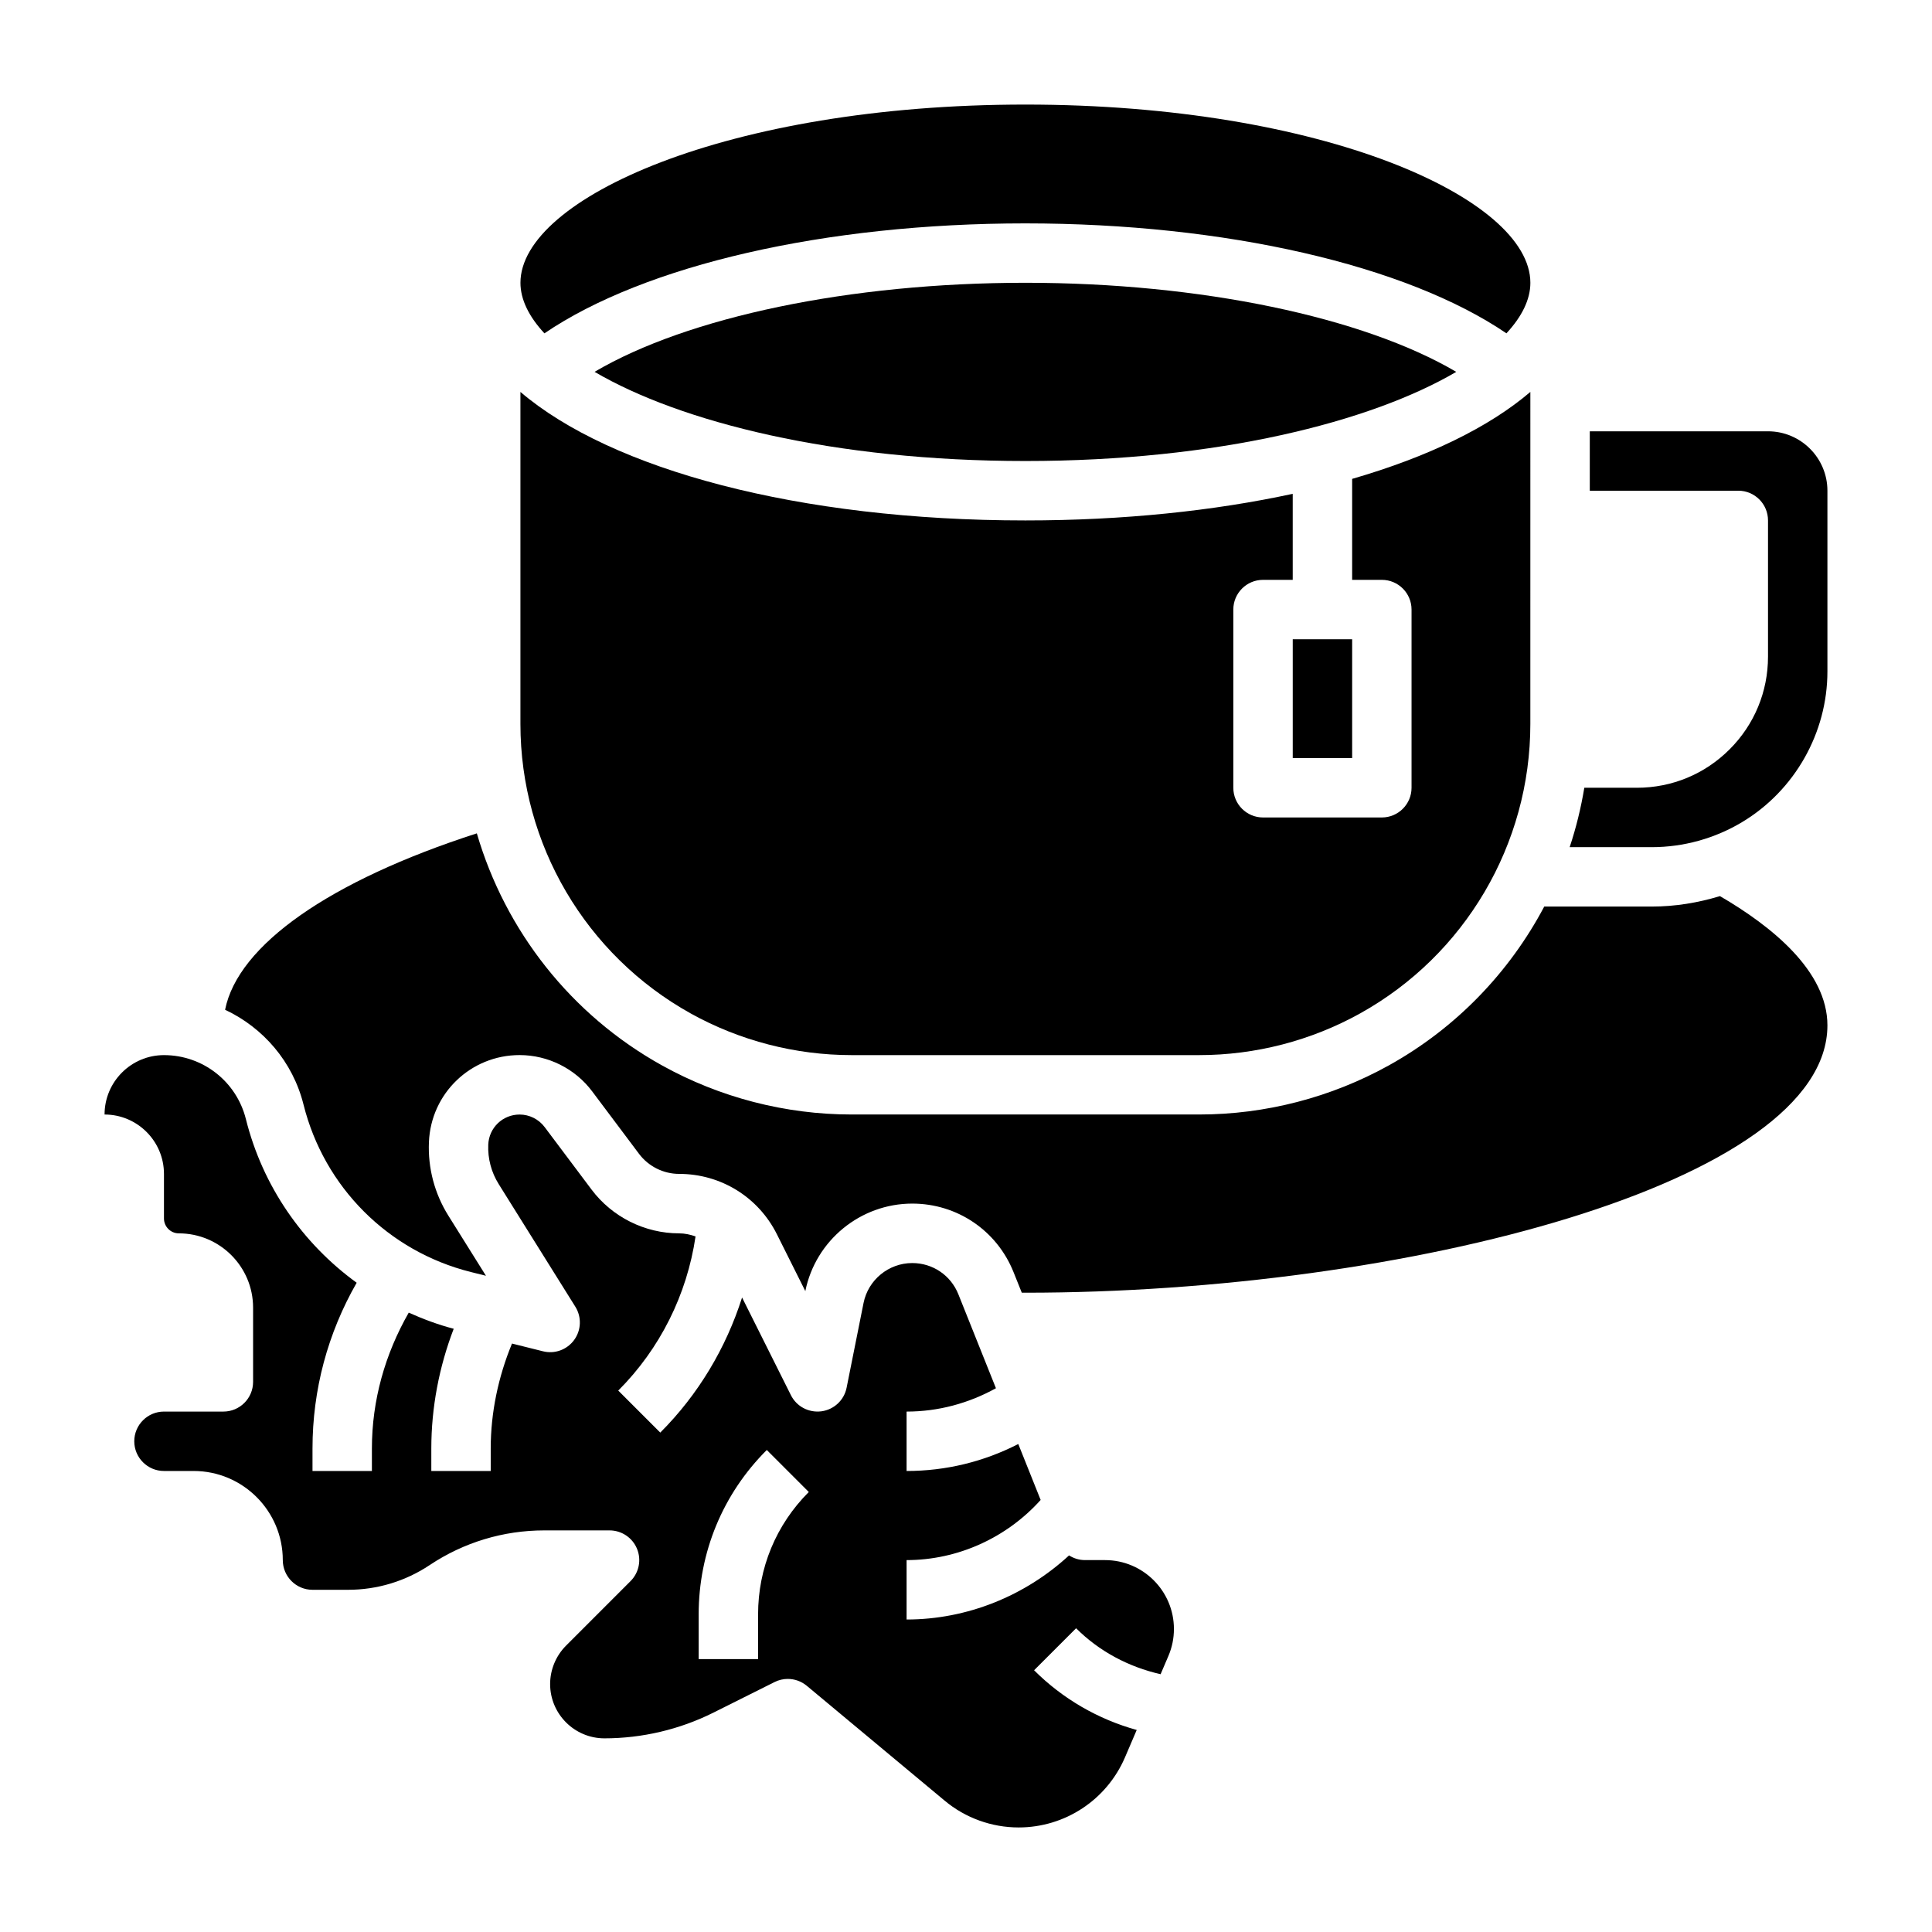
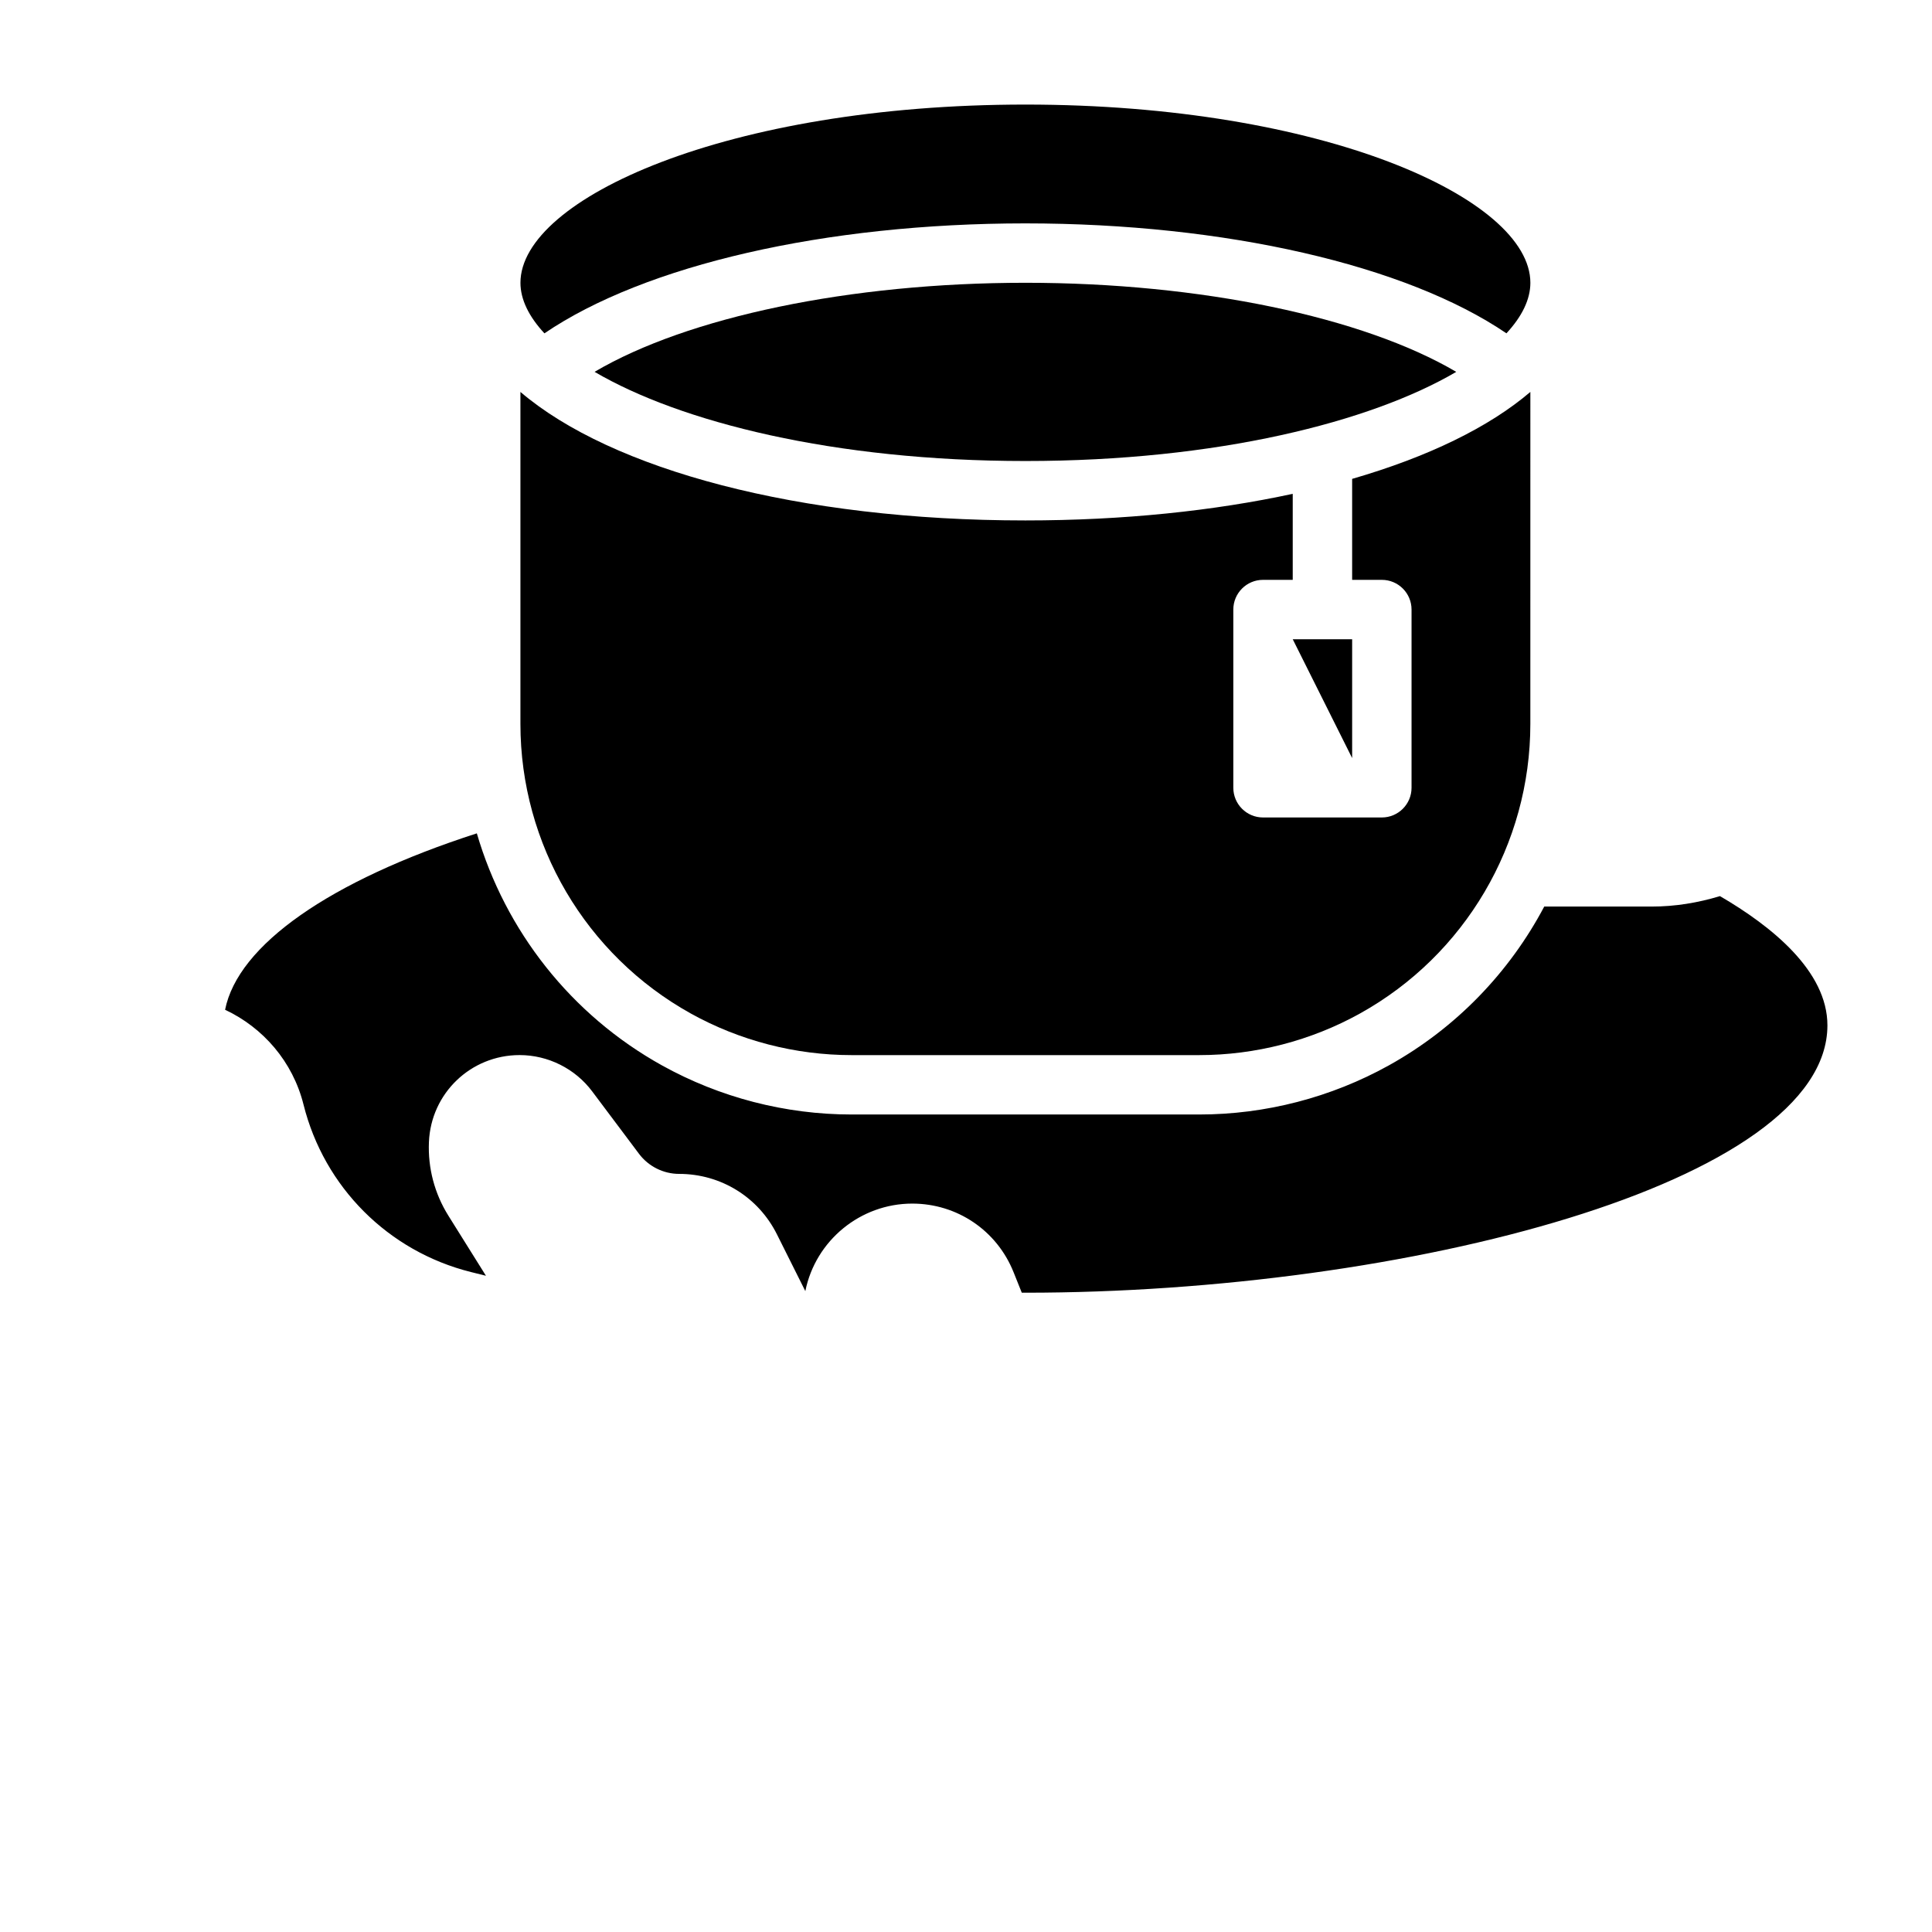
<svg xmlns="http://www.w3.org/2000/svg" fill="#000000" width="800px" height="800px" version="1.1" viewBox="144 144 512 512">
  <g>
    <path d="m415.74 203.2c52.996 0 100.9 11.059 127.48 29.133 4.094-4.426 6.344-8.949 6.344-13.391 0-22.34-54.953-47.23-133.82-47.23-78.871 0-133.82 24.891-133.82 47.23 0 4.441 2.25 8.973 6.352 13.398 26.578-18.082 74.398-29.141 127.47-29.141z" />
    <path d="m301.57 242.54c22.672 13.305 63.418 23.633 114.18 23.633 50.742 0 91.488-10.32 114.17-23.625-24.664-14.516-67.746-23.609-114.17-23.609-46.5 0-89.535 9.078-114.18 23.602z" />
    <path d="m327.05 412.58c13.008 7.219 27.742 11.035 42.621 11.035h92.133c14.879 0 29.613-3.816 42.617-11.035 27.844-15.469 45.137-44.871 45.137-76.723l0.004-87.992c-10.941 9.344-27.117 17.223-47.23 23.043v26.758h7.871c4.344 0 7.871 3.527 7.871 7.871v47.23c0 4.344-3.527 7.871-7.871 7.871h-31.488c-4.344 0-7.871-3.527-7.871-7.871v-47.23c0-4.344 3.527-7.871 7.871-7.871h7.871v-22.797c-20.867 4.508-44.863 7.051-70.848 7.051-60.156 0-109.76-13.508-133.82-34.055v88c0 31.844 17.297 61.238 45.137 76.715z" />
    <path d="m599.8 381.48c-5.84 1.777-11.918 2.769-18.082 2.769h-28.48c-9.219 17.414-23.34 32.18-41.164 42.082-15.332 8.52-32.715 13.023-50.262 13.023h-92.133c-17.547 0-34.93-4.504-50.262-13.02-24.137-13.406-41.516-35.707-49.051-61.488-39.055 12.609-63.309 29.629-66.715 46.75 10.102 4.754 17.934 13.746 20.789 25.145 5.473 21.883 22.465 38.879 44.352 44.359l3.992 0.992-9.965-15.934c-3.652-5.848-5.441-12.594-5.148-19.492 0.531-12.934 11.098-23.059 24.031-23.059 7.535 0 14.73 3.598 19.238 9.629l12.422 16.562c2.496 3.312 6.453 5.297 10.609 5.297 11.051 0 20.996 6.141 25.93 16.027l7.519 15.035c2.715-13.445 14.625-23.191 28.34-23.191 11.887 0 22.426 7.133 26.844 18.176l2.18 5.441h0.961c100.54 0 212.54-29.094 212.54-70.848 0.004-14.43-14.867-26.332-28.488-34.258z" />
-     <path d="m612.54 258.3h-47.23v15.742h39.359c4.344 0 7.871 3.527 7.871 7.871v36.102c0 9.281-3.613 18.012-10.18 24.57-6.555 6.566-15.285 10.18-24.566 10.18h-13.934c-0.891 5.367-2.18 10.637-3.883 15.742h21.734c8.438 0 16.719-2.297 23.961-6.637 13.945-8.363 22.613-23.668 22.613-39.93v-47.895c0-8.684-7.062-15.746-15.746-15.746z" />
-     <path d="m436.85 557.44h-5.359c-1.52 0-2.953-0.465-4.18-1.242-11.637 10.73-27.012 16.988-43.055 16.988v-15.742c13.57 0 26.527-5.918 35.527-15.941l-5.926-14.824c-9.117 4.684-19.188 7.148-29.602 7.148v-15.742c8.391 0 16.445-2.188 23.68-6.188l-9.957-24.898c-2.008-5.035-6.801-8.277-12.219-8.277-6.25 0-11.684 4.449-12.91 10.586l-4.488 22.449c-0.652 3.297-3.336 5.809-6.676 6.258-3.363 0.426-6.582-1.273-8.086-4.281l-12.941-25.883c-4.258 13.398-11.609 25.727-21.68 35.801l-11.133-11.133c11.074-11.082 18.215-25.441 20.484-40.855-1.391-0.484-2.832-0.812-4.359-0.812-9.078 0-17.75-4.336-23.199-11.602l-12.43-16.562c-1.559-2.082-4.035-3.324-6.641-3.324-4.473 0-8.117 3.496-8.305 7.973-0.156 3.707 0.812 7.336 2.777 10.477l20.301 32.48c1.699 2.723 1.582 6.203-0.309 8.801-1.891 2.598-5.164 3.801-8.281 3.008l-8.195-2.047c-3.633 8.801-5.641 18.273-5.641 27.805v5.969h-15.742v-5.969c0-10.832 2.062-21.625 5.934-31.723-4.141-1.078-8.094-2.566-11.918-4.273-6.281 10.973-9.762 23.234-9.762 35.996v5.969h-15.742v-5.969c0-15.547 4.047-30.566 11.707-43.918-14.328-10.406-24.906-25.566-29.363-43.383-2.5-9.965-11.418-16.941-21.707-16.941-8.684 0-15.742 7.062-15.742 15.742 8.684 0 15.742 7.062 15.742 15.742v11.809c0 2.168 1.766 3.941 3.938 3.941 10.848 0 19.68 8.824 19.68 19.68v19.68c0 4.352-3.527 7.871-7.871 7.871h-15.746c-4.336 0-7.871 3.527-7.871 7.871s3.535 7.871 7.871 7.871h7.871c13.02 0 23.617 10.598 23.617 23.617 0 4.344 3.535 7.871 7.871 7.871h9.422c7.723 0 15.207-2.266 21.633-6.551 9.016-6.012 19.516-9.191 30.363-9.191h17.305c3.18 0 6.055 1.914 7.273 4.856 1.219 2.945 0.543 6.328-1.707 8.582l-17.09 17.098c-2.688 2.684-4.223 6.387-4.223 10.18 0 7.934 6.457 14.391 14.398 14.391 9.973 0 19.957-2.356 28.867-6.809l16.199-8.102c1.105-0.559 2.316-0.836 3.512-0.836 1.801 0 3.598 0.621 5.039 1.82l36.52 30.426c5.492 4.598 12.469 7.117 19.625 7.117 12.281 0 23.34-7.297 28.184-18.578l3.109-7.258c-10.219-2.824-19.633-8.258-27.199-15.824l11.133-11.133c6.148 6.148 13.973 10.273 22.395 12.18l2.047-4.785c0.988-2.301 1.484-4.707 1.484-7.203 0-10.062-8.188-18.25-18.254-18.25zm-91.953 14.391v11.848h-15.742v-11.848c0-16.469 6.406-31.945 18.051-43.57l11.133 11.133c-8.672 8.664-13.441 20.184-13.441 32.438z" />
-     <path d="m486.59 313.41h15.742v31.488h-15.742z" />
+     <path d="m486.59 313.41h15.742v31.488z" />
  </g>
</svg>